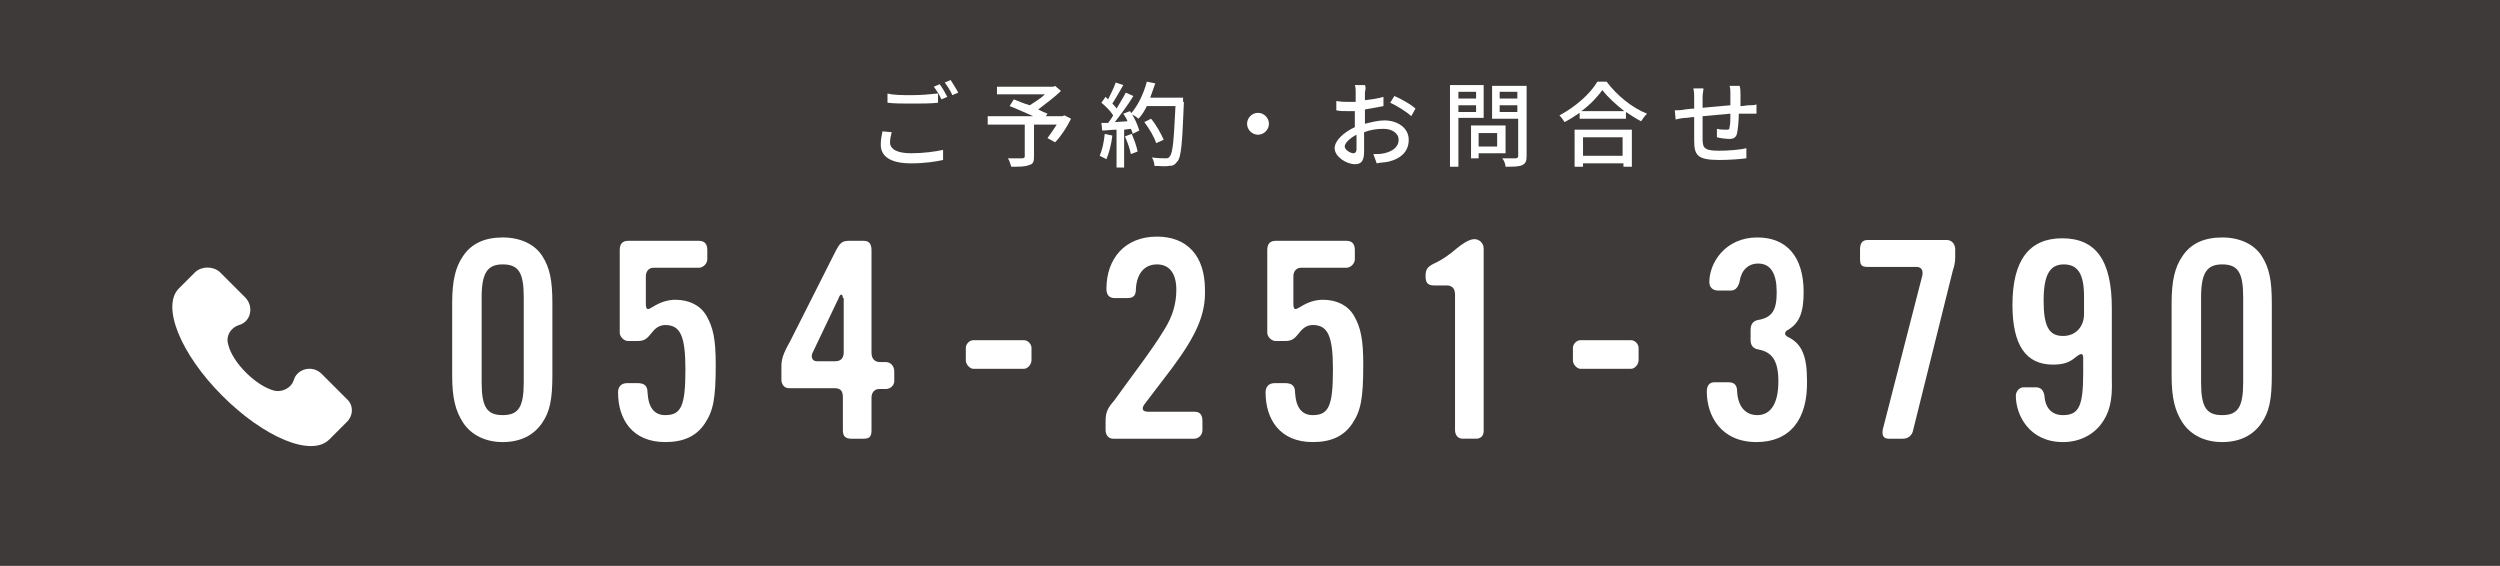
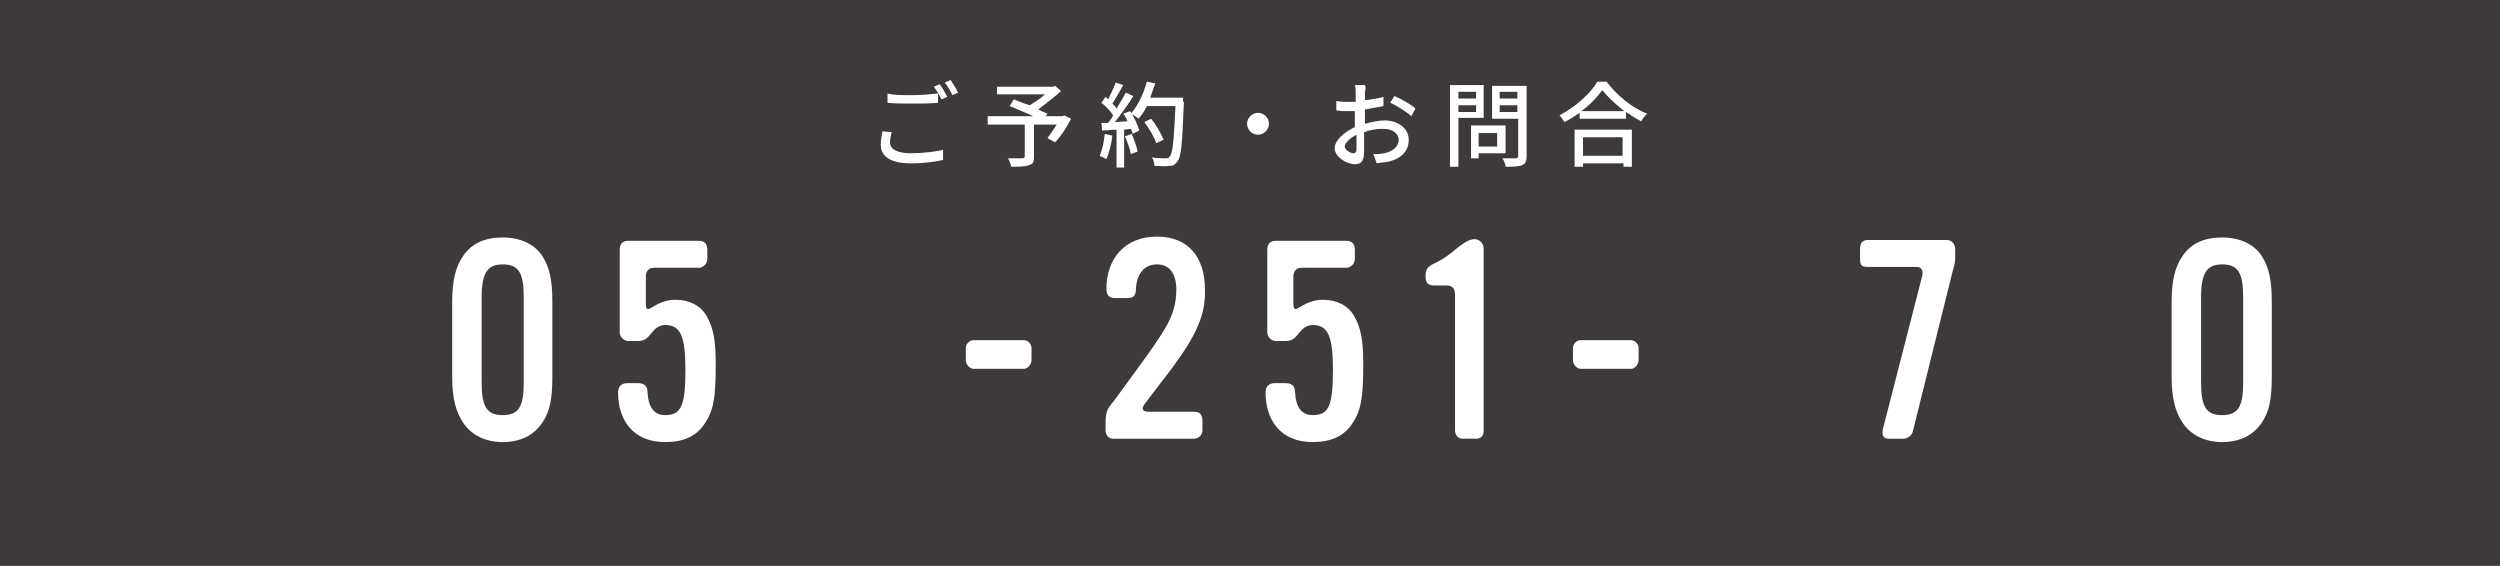
<svg xmlns="http://www.w3.org/2000/svg" version="1.1" id="レイヤー_1" x="0px" y="0px" viewBox="0 0 296.9 67.2" style="enable-background:new 0 0 296.9 67.2;" xml:space="preserve">
  <style type="text/css">
	.st0{fill:#3E3A39;}
	.st1{fill:#FFFFFF;}
</style>
  <rect class="st0" width="296.9" height="67.2" />
  <g>
    <g>
      <path class="st1" d="M105.7,16.9c0,0.8,0.8,1.3,2.5,1.3c1.5,0,2.9-0.2,3.8-0.4l0,1.2c-0.9,0.2-2.2,0.4-3.8,0.4    c-2.4,0-3.6-0.8-3.6-2.2c0-0.6,0.1-1.1,0.2-1.6l1.1,0.1C105.8,16.1,105.7,16.5,105.7,16.9z M108.3,11.3c1.1,0,2.2-0.1,3.1-0.2v1.1    c-0.8,0.1-2,0.1-3.1,0.1c-1.1,0-2.1,0-2.9-0.1v-1.1C106.1,11.3,107.1,11.3,108.3,11.3z M112.5,11.5l-0.7,0.3    c-0.2-0.5-0.6-1.1-0.9-1.5l0.7-0.3C111.9,10.4,112.3,11.1,112.5,11.5z M113.8,11l-0.7,0.3c-0.2-0.5-0.6-1.1-0.9-1.5l0.7-0.3    C113.2,10,113.6,10.6,113.8,11z" />
      <path class="st1" d="M127.2,14.1c-0.5,1-1.2,2.1-1.9,2.8l-0.9-0.5c0.3-0.4,0.7-1,1.1-1.6h-2.7v3.8c0,0.6-0.1,0.9-0.6,1    c-0.4,0.2-1.1,0.2-2.1,0.2c-0.1-0.3-0.2-0.7-0.4-1c0.7,0,1.5,0,1.7,0c0.2,0,0.3-0.1,0.3-0.2v-3.8h-4.4v-1h5.4    c-0.9-0.4-2-0.9-2.8-1.2l0.5-0.8c0.5,0.2,1.2,0.5,1.9,0.7c0.6-0.4,1.3-0.8,1.8-1.3h-5.7v-0.9h6.7l0.2-0.1l0.7,0.6    c-0.7,0.7-1.8,1.5-2.7,2.2c0.4,0.2,0.8,0.4,1.1,0.5l-0.2,0.3h2l0.2-0.1L127.2,14.1z" />
      <path class="st1" d="M132.1,16.1c-0.1,1-0.4,2.1-0.7,2.8c-0.2-0.1-0.6-0.3-0.8-0.4c0.3-0.7,0.5-1.6,0.6-2.6L132.1,16.1z     M134.2,13.2c0.5,0.7,0.9,1.6,1.1,2.3l-0.8,0.4c0-0.2-0.1-0.4-0.2-0.6l-0.8,0.1v4.5h-0.9v-4.5c-0.6,0-1.2,0.1-1.7,0.1l-0.1-0.9    l0.8,0c0.2-0.3,0.4-0.5,0.6-0.9c-0.3-0.5-0.9-1.1-1.4-1.5l0.5-0.7c0.1,0.1,0.2,0.2,0.3,0.3c0.3-0.6,0.7-1.4,0.9-2l0.9,0.3    c-0.4,0.7-0.9,1.6-1.3,2.2c0.2,0.2,0.4,0.4,0.5,0.6c0.4-0.7,0.8-1.3,1.1-1.9l0.9,0.4c-0.6,1-1.5,2.2-2.2,3.1l1.5-0.1    c-0.1-0.3-0.3-0.6-0.5-0.9L134.2,13.2z M134.4,15.9c0.3,0.7,0.6,1.5,0.7,2.1l-0.8,0.3c-0.1-0.6-0.4-1.4-0.7-2.1L134.4,15.9z     M140.6,12.1c-0.2,4.9-0.3,6.6-0.8,7.1c-0.3,0.4-0.5,0.5-1,0.5c-0.4,0.1-1,0-1.7,0c0-0.3-0.1-0.7-0.3-1c0.7,0.1,1.4,0.1,1.6,0.1    c0.2,0,0.4,0,0.5-0.2c0.4-0.4,0.5-2,0.7-6h-3.4c-0.3,0.6-0.6,1.1-1,1.5c-0.2-0.2-0.7-0.5-0.9-0.6c0.8-0.9,1.5-2.3,1.9-3.8l1,0.2    c-0.2,0.6-0.4,1.1-0.6,1.7h3.9V12.1z M137.3,17c-0.2-0.7-0.8-1.7-1.4-2.5l0.8-0.4c0.6,0.7,1.2,1.8,1.5,2.5L137.3,17z" />
      <path class="st1" d="M150.7,14.7c0,0.7-0.6,1.3-1.3,1.3s-1.3-0.6-1.3-1.3s0.6-1.3,1.3-1.3S150.7,14,150.7,14.7z" />
      <path class="st1" d="M162.1,10.9c0,0.3,0,0.6,0,1c0.8-0.1,1.6-0.2,2.2-0.4l0,1.1c-0.6,0.1-1.5,0.3-2.2,0.4c0,0.4,0,0.9,0,1.3    c0,0.1,0,0.3,0,0.4c0.8-0.2,1.6-0.4,2.3-0.4c1.6,0,2.9,0.9,2.9,2.3c0,1.3-0.8,2.2-2.4,2.6c-0.5,0.1-1,0.1-1.4,0.2l-0.4-1.1    c0.4,0,0.9,0,1.3-0.1c0.9-0.2,1.7-0.7,1.7-1.6c0-0.8-0.8-1.3-1.8-1.3c-0.8,0-1.5,0.1-2.3,0.4c0,0.9,0,1.8,0,2.3    c0,1.2-0.4,1.5-1.1,1.5c-1,0-2.4-0.9-2.4-1.9c0-0.9,1.1-1.9,2.4-2.5c0-0.2,0-0.5,0-0.7c0-0.4,0-0.8,0-1.2c-0.3,0-0.5,0-0.7,0    c-0.7,0-1.1,0-1.5-0.1l0-1.1c0.6,0.1,1.1,0.1,1.5,0.1c0.2,0,0.5,0,0.8,0c0-0.5,0-0.9,0-1.1c0-0.2,0-0.7-0.1-0.9h1.2    C162.2,10.3,162.2,10.6,162.1,10.9z M160.7,18.2c0.2,0,0.4-0.1,0.4-0.5c0-0.4,0-1,0-1.7c-0.8,0.4-1.4,1-1.4,1.4    S160.4,18.2,160.7,18.2z M168.1,12.9l-0.5,0.9c-0.5-0.5-1.8-1.3-2.5-1.6l0.5-0.8C166.3,11.7,167.6,12.4,168.1,12.9z" />
      <path class="st1" d="M173.2,14.1v5.7h-1v-9.7h4v3.9H173.2z M173.2,10.9v0.8h2.1v-0.8H173.2z M175.3,13.3v-0.8h-2.1v0.8H175.3z     M175.6,18.2v0.6h-0.9v-3.9h4.1v3.3H175.6z M175.6,15.8v1.6h2.2v-1.6H175.6z M181.3,18.5c0,0.6-0.1,0.9-0.5,1.1    c-0.4,0.2-1.1,0.2-2,0.2c0-0.3-0.2-0.8-0.4-1c0.7,0,1.4,0,1.6,0c0.2,0,0.3-0.1,0.3-0.3v-4.4h-3.1v-3.9h4.1V18.5z M178.1,10.9v0.8    h2.1v-0.8H178.1z M180.2,13.3v-0.8h-2.1v0.8H180.2z" />
      <path class="st1" d="M190.8,9.7c1.2,1.6,3,3.1,4.8,3.8c-0.3,0.3-0.5,0.6-0.7,0.9c-0.6-0.3-1.2-0.7-1.8-1.1v0.8h-5.5v-0.7    c-0.6,0.4-1.2,0.8-1.8,1.1c-0.1-0.2-0.4-0.6-0.6-0.8c1.9-1,3.7-2.6,4.5-4H190.8z M187,15.4h6.8v4.4h-1v-0.4H188v0.4h-1V15.4z     M192.9,13.2c-1-0.8-2-1.7-2.6-2.5c-0.6,0.8-1.4,1.7-2.5,2.5H192.9z M188,16.3v2.2h4.7v-2.2H188z" />
-       <path class="st1" d="M206.7,11.2c0,0.5,0,0.9,0,1.4c0.4,0,0.7-0.1,1-0.1c0.3,0,0.7,0,0.9-0.1v1.1c-0.2,0-0.7,0-1,0    c-0.3,0-0.6,0-1.1,0c0,0.8-0.1,1.8-0.2,2.3c-0.1,0.5-0.4,0.7-0.9,0.7c-0.4,0-1.2-0.1-1.5-0.2l0-1c0.4,0.1,0.8,0.1,1.1,0.1    c0.3,0,0.4,0,0.4-0.3c0.1-0.3,0.1-1,0.1-1.6c-1.1,0.1-2.3,0.2-3.3,0.3c0,1.1,0,2.2,0,2.6c0,1.1,0.1,1.5,1.9,1.5    c1.1,0,2.5-0.1,3.3-0.3l0,1.2c-0.7,0.1-2.1,0.2-3.2,0.2c-2.7,0-3-0.6-3-2.4c0-0.5,0-1.6,0-2.7c-0.4,0-0.7,0.1-1,0.1    c-0.3,0-0.9,0.1-1.2,0.2l-0.1-1.1c0.3,0,0.8,0,1.2-0.1c0.2,0,0.6-0.1,1.1-0.1c0-0.6,0-1.2,0-1.3c0-0.4,0-0.7-0.1-1.1h1.2    c0,0.3-0.1,0.6-0.1,1c0,0.3,0,0.8,0,1.3c1-0.1,2.2-0.2,3.3-0.3c0-0.5,0-1,0-1.4c0-0.3,0-0.7-0.1-0.9h1.2    C206.7,10.5,206.7,11,206.7,11.2z" />
    </g>
    <g>
      <g>
        <path class="st1" d="M64.4,50.2c-1,1.5-2.6,2.3-4.7,2.3c-2,0-3.7-0.8-4.7-2.3c-0.9-1.4-1.3-2.9-1.3-5.6v-8.6     c0-2.7,0.4-4.3,1.3-5.6c1-1.5,2.6-2.2,4.7-2.2c2.1,0,3.8,0.8,4.7,2.2c0.9,1.4,1.2,2.9,1.2,5.6v8.6C65.6,47.4,65.3,48.9,64.4,50.2     z M62.2,35.3c0-2.9-0.6-3.9-2.5-3.9c-1.8,0-2.5,1-2.5,3.9v10.1c0,2.9,0.6,3.9,2.5,3.9c1.9,0,2.5-1,2.5-3.9V35.3z" />
        <path class="st1" d="M83.7,50.3c-1,1.5-2.5,2.2-4.7,2.2c-3.9,0-5.6-2.7-5.6-5.9c0-0.7,0.4-1.1,1.1-1.1h1.2c0.8,0,1.2,0.3,1.2,1.1     c0.1,1.8,0.8,2.7,2.1,2.7c1.9,0,2.4-1.1,2.4-5.4c0-4-0.6-5.3-2.4-5.3c-0.6,0-1.1,0.3-1.5,0.8c-0.6,0.7-0.8,1.1-1.8,1.1h-1.1     c-0.5,0-1-0.5-1-1v-9.8c0-0.7,0.3-1.1,1-1.1H83c0.7,0,1,0.4,1,1.1v1.1c0,0.5-0.5,1-1,1h-5.4c-0.6,0-0.9,0.5-0.9,1v3.3     c0,1,0.5,0.5,0.9,0.3c0.8-0.5,1.7-0.8,2.6-0.8c1.7,0,3,0.7,3.7,1.9c0.8,1.4,1.1,2.8,1.1,5.8C85,47.4,84.7,48.8,83.7,50.3z" />
-         <path class="st1" d="M105.2,46.2h-0.8c-0.6,0-0.9,0.5-0.9,1v3.9c0,0.7-0.2,1-0.9,1h-1.5c-0.7,0-1-0.3-1-1v-3.9     c0-0.7-0.2-1.1-1-1.1h-5.4c-0.6,0-0.9-0.5-0.9-1v-1.6c0-0.8,0.2-1.5,1-2.9l5.5-10.9c0.4-0.7,0.6-1.1,1.5-1.1h1.8     c0.7,0,0.9,0.5,0.9,1.1v12.2c0,0.6,0.3,1.1,1,1.1h0.7c0.6,0,1,0.5,1,1.1v1.2C106.2,45.7,105.8,46.2,105.2,46.2z M100.1,35.4     c0-0.5-0.3-0.6-0.5,0l-3.1,6.5c-0.2,0.4-0.1,1,0.5,1h2.2c0.7,0,1-0.4,1-1.1V35.4z" />
        <path class="st1" d="M121.6,43.8h-6c-0.4,0-0.9-0.5-0.9-1v-1.5c0-0.4,0.4-0.9,0.9-0.9h6c0.5,0,0.9,0.5,0.9,0.9v1.5     C122.5,43.2,122.1,43.8,121.6,43.8z" />
        <path class="st1" d="M139.2,43.7l-3.2,4.2c-0.4,0.5-0.5,1,0.4,1h5.5c0.7,0,0.9,0.5,0.9,1.1v1.1c0,0.5-0.4,1-1,1h-9.6     c-0.6,0-0.9-0.5-0.9-1v-1.1c0-1.1,0.3-1.6,1-2.4c2-2.8,4.5-6,6-8.5c1-1.6,1.4-3.1,1.4-4.7c0-1.9-0.8-3-2.3-3     c-1.5,0-2.4,1.1-2.5,2.9c0,0.7-0.2,1.1-1,1.1h-1.5c-0.7,0-1-0.4-1-1.1c0-3.6,2.2-6.2,6-6.2c3.6,0,5.7,2.3,5.7,6.3     C143.2,37.3,142.1,39.8,139.2,43.7z" />
        <path class="st1" d="M160.6,50.3c-1,1.5-2.5,2.2-4.7,2.2c-3.9,0-5.6-2.7-5.6-5.9c0-0.7,0.4-1.1,1.1-1.1h1.2     c0.8,0,1.2,0.3,1.2,1.1c0.1,1.8,0.8,2.7,2.1,2.7c1.9,0,2.4-1.1,2.4-5.4c0-4-0.6-5.3-2.4-5.3c-0.6,0-1.1,0.3-1.5,0.8     c-0.6,0.7-0.8,1.1-1.8,1.1h-1.1c-0.5,0-1-0.5-1-1v-9.8c0-0.7,0.3-1.1,1-1.1h8.4c0.7,0,1,0.4,1,1.1v1.1c0,0.5-0.5,1-1,1h-5.4     c-0.6,0-0.9,0.5-0.9,1v3.3c0,1,0.5,0.5,0.9,0.3c0.8-0.5,1.7-0.8,2.6-0.8c1.7,0,3,0.7,3.7,1.9c0.8,1.4,1.1,2.8,1.1,5.8     C161.9,47.4,161.6,48.8,160.6,50.3z" />
        <path class="st1" d="M175.3,52.1h-1.6c-0.6,0-0.9-0.5-0.9-1V35c0-0.7-0.3-1.1-1-1.1h-1.5c-0.8,0-1-0.4-1-1.1c0-0.8,0.2-1.1,1-1.5     c1.1-0.5,2-1.2,2.7-1.8c0.5-0.4,1.4-1.1,2.1-1.1c0.6,0,1.1,0.5,1.1,1.1v21.7C176.2,51.7,175.9,52.1,175.3,52.1z" />
        <path class="st1" d="M193.7,43.8h-6c-0.4,0-0.9-0.5-0.9-1v-1.5c0-0.4,0.4-0.9,0.9-0.9h6c0.5,0,0.9,0.5,0.9,0.9v1.5     C194.6,43.2,194.2,43.8,193.7,43.8z" />
-         <path class="st1" d="M208.6,52.5c-4.2,0-5.9-3.1-5.9-6c0-0.7,0.3-1.1,0.9-1.1h1.7c0.8,0,1,0.5,1,1.1c0.1,1.8,1,2.8,2.4,2.8     c1.6,0,2.5-1.4,2.5-4c0-2.4-0.7-3.5-2.4-3.8c-0.6-0.1-0.9-0.5-0.9-1.1v-1.2c0-0.7,0.3-1.1,0.9-1.2c1.7-0.3,2.2-1.2,2.2-3.3     c0-2.2-0.7-3.4-2.2-3.4c-1.2,0-2,0.8-2.2,2.1c-0.1,0.5-0.4,1.1-1,1.1H204c-0.6,0-1-0.4-1-1c0-2.3,1.9-5.3,5.7-5.3     c3.5,0,5.5,2.3,5.5,6.5c0,2.4-0.5,3.7-1.9,4.5c-0.4,0.2-0.4,0.6,0,0.8c1.7,0.8,2.3,2.3,2.3,5.2C214.7,49.9,212.5,52.5,208.6,52.5     z" />
        <path class="st1" d="M231.9,32.2l-4.7,18.9c-0.1,0.6-0.6,1-1.2,1h-1.7c-0.7,0-0.8-0.5-0.7-1.1l4.7-18.3c0.1-0.6-0.1-1-0.7-1h-5.8     c-0.8,0-0.9-0.3-0.9-1v-1.1c0-0.6,0.2-1.1,0.9-1.1h9.4c0.6,0,1,0.5,1,1.1v0.8C232.2,30.9,232.2,31.3,231.9,32.2z" />
-         <path class="st1" d="M249.5,50.4c-1,1.3-2.6,2.1-4.5,2.1c-4,0-5.6-3.2-5.6-5.5c0-0.5,0.4-1,0.9-1h1.5c0.6,0,0.9,0.4,1,1     c0.1,1.5,0.9,2.3,2.2,2.3c1.9,0,2.4-1.1,2.4-5v-1.8c0-0.9-0.7-0.2-1,0c-0.7,0.6-1.5,0.8-2.6,0.8c-3.2,0-4.8-2.3-4.8-7.1     c0-5.3,2-7.9,5.9-7.9c4,0,5.9,2.6,5.9,8.3v8.4C250.9,47.6,250.5,49.1,249.5,50.4z M247.5,35.2c0-2.6-0.7-3.8-2.4-3.8     c-1.7,0-2.4,1.3-2.4,4.3c0,3,0.6,4.2,2.3,4.2c1.6,0,2.5-1.2,2.5-2.6V35.2z" />
        <path class="st1" d="M268.6,50.2c-1,1.5-2.6,2.3-4.7,2.3c-2,0-3.7-0.8-4.7-2.3c-0.9-1.4-1.3-2.9-1.3-5.6v-8.6     c0-2.7,0.4-4.3,1.3-5.6c1-1.5,2.6-2.2,4.7-2.2c2.1,0,3.8,0.8,4.7,2.2c0.9,1.4,1.2,2.9,1.2,5.6v8.6     C269.8,47.4,269.5,48.9,268.6,50.2z M266.4,35.3c0-2.9-0.6-3.9-2.5-3.9c-1.8,0-2.5,1-2.5,3.9v10.1c0,2.9,0.6,3.9,2.5,3.9     c1.9,0,2.5-1,2.5-3.9V35.3z" />
      </g>
    </g>
    <g>
      <g>
-         <path class="st1" d="M41.2,47.4l-3-3c-1.1-1.1-2.9-0.6-3.3,0.7c-0.3,1-1.4,1.5-2.3,1.3c-2.1-0.5-5-3.3-5.5-5.5     c-0.3-1,0.3-2,1.3-2.3c1.4-0.4,1.8-2.2,0.7-3.3l-3-3c-0.8-0.7-2.1-0.7-2.9,0l-2,2c-2,2.1,0.2,7.7,5.2,12.7s10.6,7.3,12.7,5.2l2-2     C42,49.4,42,48.1,41.2,47.4z" />
-       </g>
+         </g>
    </g>
  </g>
</svg>